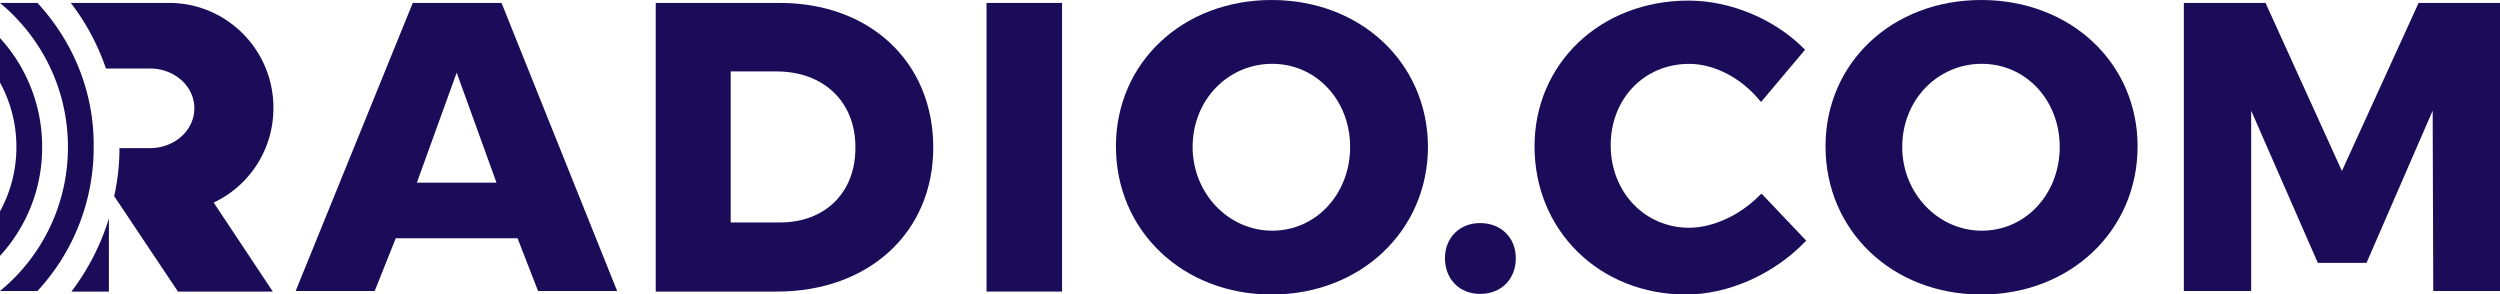
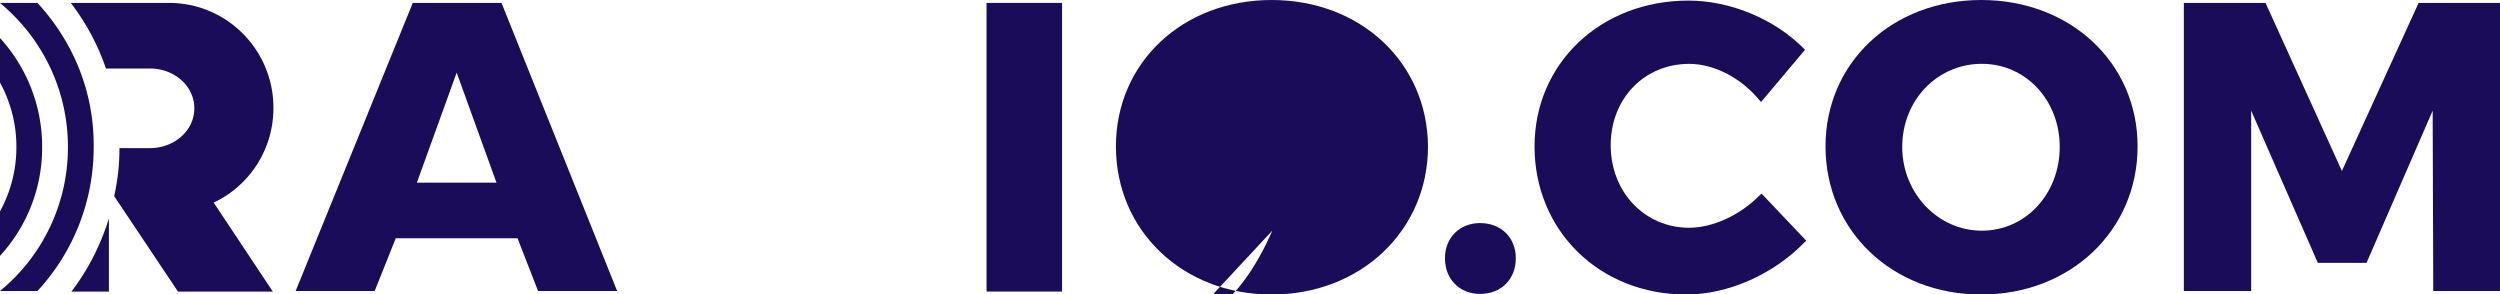
<svg xmlns="http://www.w3.org/2000/svg" viewBox="0 0 2612.84 307.79">
  <defs>
    <style>.cls-1{fill:none;}.cls-2{clip-path:url(#clip-path);}.cls-3{clip-path:url(#clip-path-2);}.cls-4{fill:#1b0c5a;}</style>
    <clipPath id="clip-path" transform="translate(0 0)">
      <rect class="cls-1" width="2612.84" height="307.79" />
    </clipPath>
    <clipPath id="clip-path-2" transform="translate(0 0)">
      <rect class="cls-1" width="2612.84" height="307.79" />
    </clipPath>
  </defs>
  <title>Radio.com</title>
  <g id="Layer_2" data-name="Layer 2">
    <g id="_8track" data-name="8track">
      <g id="Radio.com">
        <g class="cls-2">
          <g class="cls-3">
            <path class="cls-4" d="M1839.39,203.76c-20.8,21.42-49.57,34.27-74,34.27-46.5,0-82-37.33-82-86.28,0-48.34,34.88-85,82-85,26.31,0,54.46,14.68,74,38.55l1.22,1.22L1886.5,52l-.6-.61C1855.3,20.19,1808.79.61,1764.74.61,1673,.61,1603.8,66.09,1603.8,153c0,88.11,67.93,154.81,158.49,154.81,43.44,0,91.18-20.81,124.21-55.07l1.23-1.23-46.5-49Z" transform="translate(0 0)" />
-             <path class="cls-4" d="M1329.06,0c-93,0-162.77,65.47-162.77,153,0,88.11,69.76,154.81,162.77,154.81s163.38-66.7,163.38-154.81c-.61-87.51-70.36-153-163.38-153m.61,241.09c-45.89,0-83.22-39.16-83.22-87.5,0-48.95,36.72-86.89,83.22-86.89,45.9,0,81.39,37.94,81.39,86.89s-35.49,87.5-81.39,87.5" transform="translate(0 0)" />
+             <path class="cls-4" d="M1329.06,0c-93,0-162.77,65.47-162.77,153,0,88.11,69.76,154.81,162.77,154.81s163.38-66.7,163.38-154.81c-.61-87.51-70.36-153-163.38-153m.61,241.09s-35.49,87.5-81.39,87.5" transform="translate(0 0)" />
            <path class="cls-4" d="M1546.9,233.14c-21.42,0-36.72,15.29-36.72,36.71,0,22,15.3,37.33,36.72,37.33,22,0,37.33-15.3,37.33-37.33,0-21.42-15.3-36.71-37.33-36.71" transform="translate(0 0)" />
            <path class="cls-4" d="M2070.69,0c-93,0-162.77,65.47-162.77,153,0,88.11,69.76,154.81,162.77,154.81s163.38-66.7,163.38-154.81c0-87.51-70.37-153-163.38-153m.61,241.09c-45.89,0-83.22-39.16-83.22-87.5,0-48.95,36.72-86.89,83.22-86.89,45.9,0,81.39,37.94,81.39,86.89s-35.49,87.5-81.39,87.5" transform="translate(0 0)" />
            <polygon class="cls-4" points="2527.78 3.06 2447.62 178.68 2368.07 3.67 2368.07 3.06 2282.41 3.06 2282.41 304.12 2352.78 304.12 2352.78 115.65 2421.92 273.52 2422.54 274.75 2473.33 274.75 2542.47 115.65 2543.08 302.89 2543.08 304.12 2612.84 304.12 2612.84 3.06 2527.78 3.06" />
            <rect class="cls-4" x="1031.06" y="3.06" width="78.94" height="301.67" />
-             <path class="cls-4" d="M815.06,3.06H685.34V304.73H812c96.07,0,163.38-61.8,163.38-150.53,0-89.34-66.09-151.14-160.32-151.14m0,229.46h-51.4V74.65h47.73C861,74.65,894,106.47,894,153.59c.61,47.12-31.21,78.93-78.94,78.93" transform="translate(0 0)" />
            <path class="cls-4" d="M523.79,3.06H431.4L309,304.12h82.61l22-55.07H540.93l21.41,55.07H645L524.41,3.67ZM435.68,190.91l41.61-115,41.61,115Z" transform="translate(0 0)" />
            <path class="cls-4" d="M0,39.77V86.28a139.17,139.17,0,0,1,17.13,67.31A139.17,139.17,0,0,1,0,220.9v46.5A167.08,167.08,0,0,0,44.06,153.59,168.27,168.27,0,0,0,0,39.77" transform="translate(0 0)" />
            <path class="cls-4" d="M39.16,3.06H0c43.45,36.1,71,90,71,150.53A194,194,0,0,1,0,304.12H39.16A220.51,220.51,0,0,0,97.9,153.59c.62-58.13-22-110.76-58.74-150.53" transform="translate(0 0)" />
            <path class="cls-4" d="M285.76,112.59C285.76,52,236.81,3.06,176.84,3.06H74a238.88,238.88,0,0,1,36.72,68.53h45.89c25.7,0,46.5,18.36,46.5,41.61s-20.8,41.61-46.5,41.61H124.83A225.26,225.26,0,0,1,119.32,205L186,304.73h99.13l-61.8-93a108.84,108.84,0,0,0,62.41-99.13" transform="translate(0 0)" />
            <path class="cls-4" d="M113.82,304.12V228.24a244.66,244.66,0,0,1-39.17,76.49h39.17Z" transform="translate(0 0)" />
          </g>
        </g>
      </g>
    </g>
  </g>
</svg>